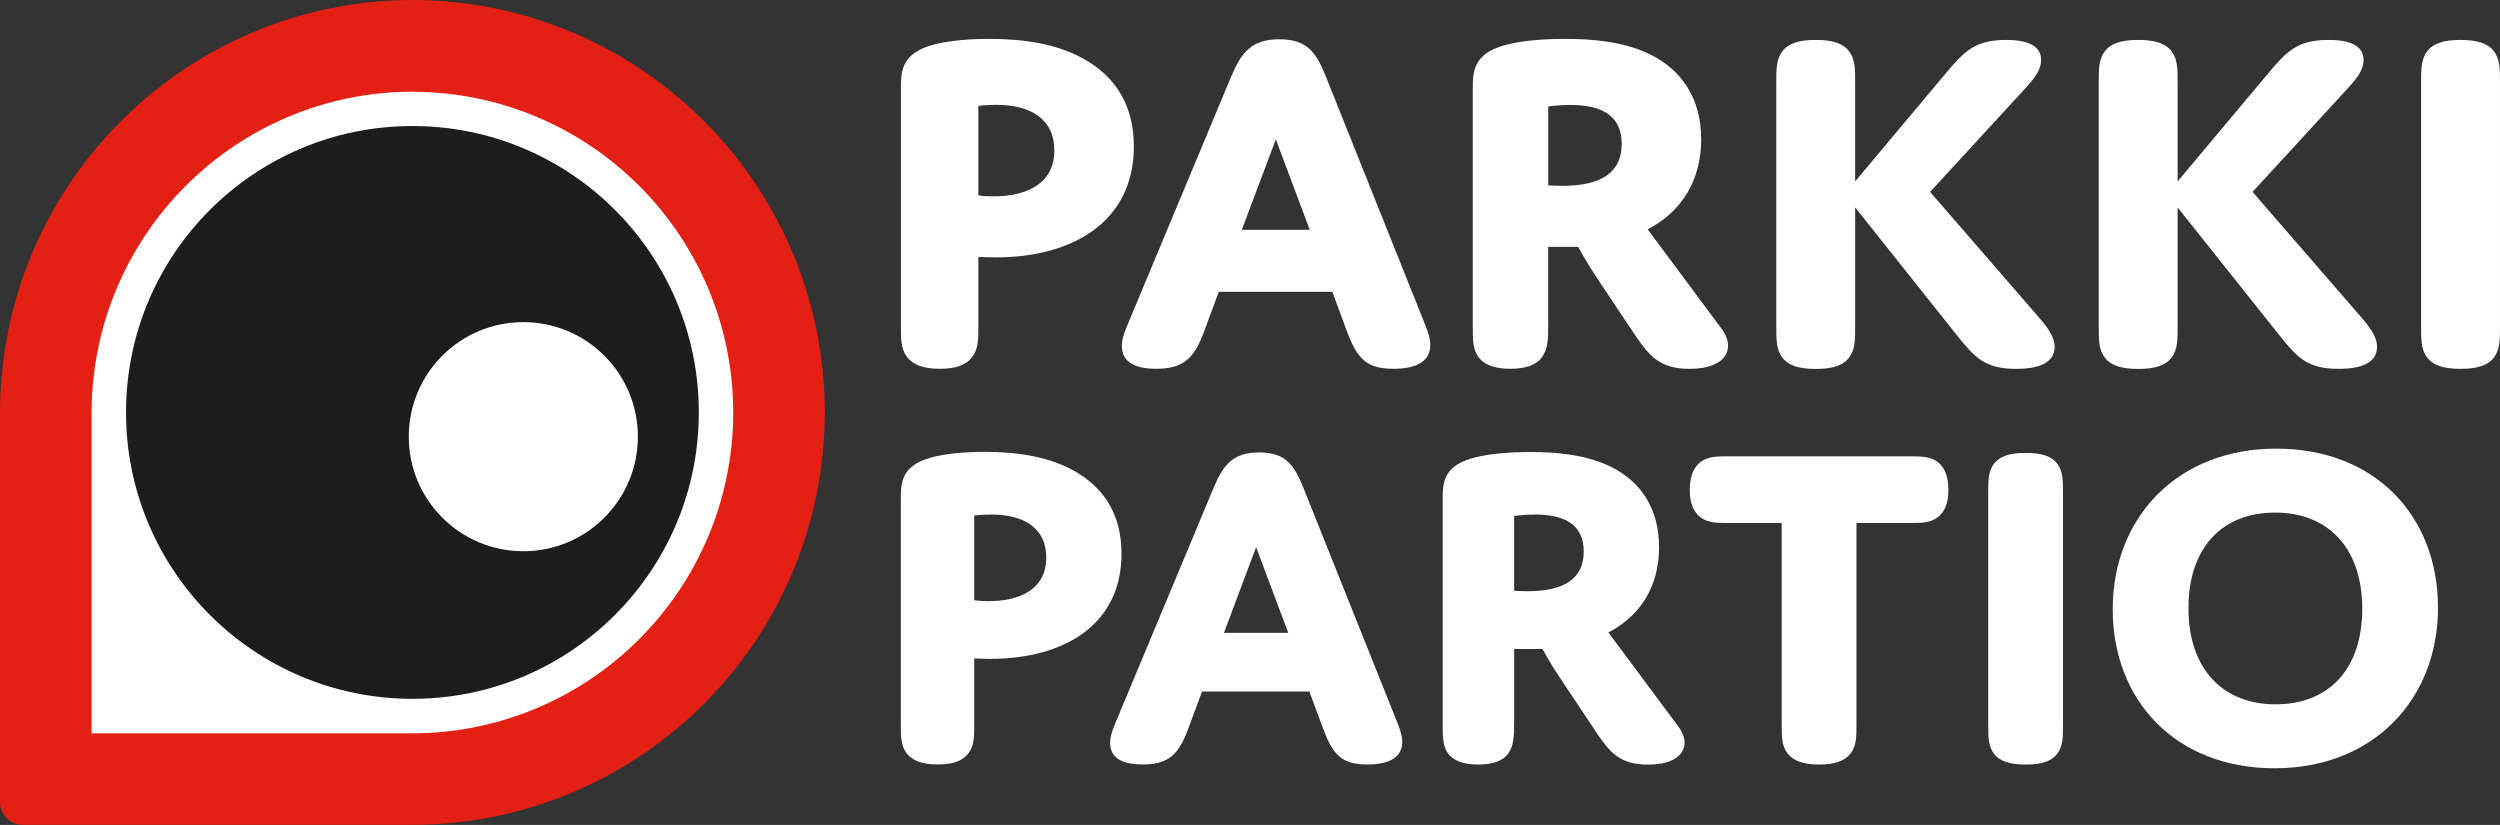
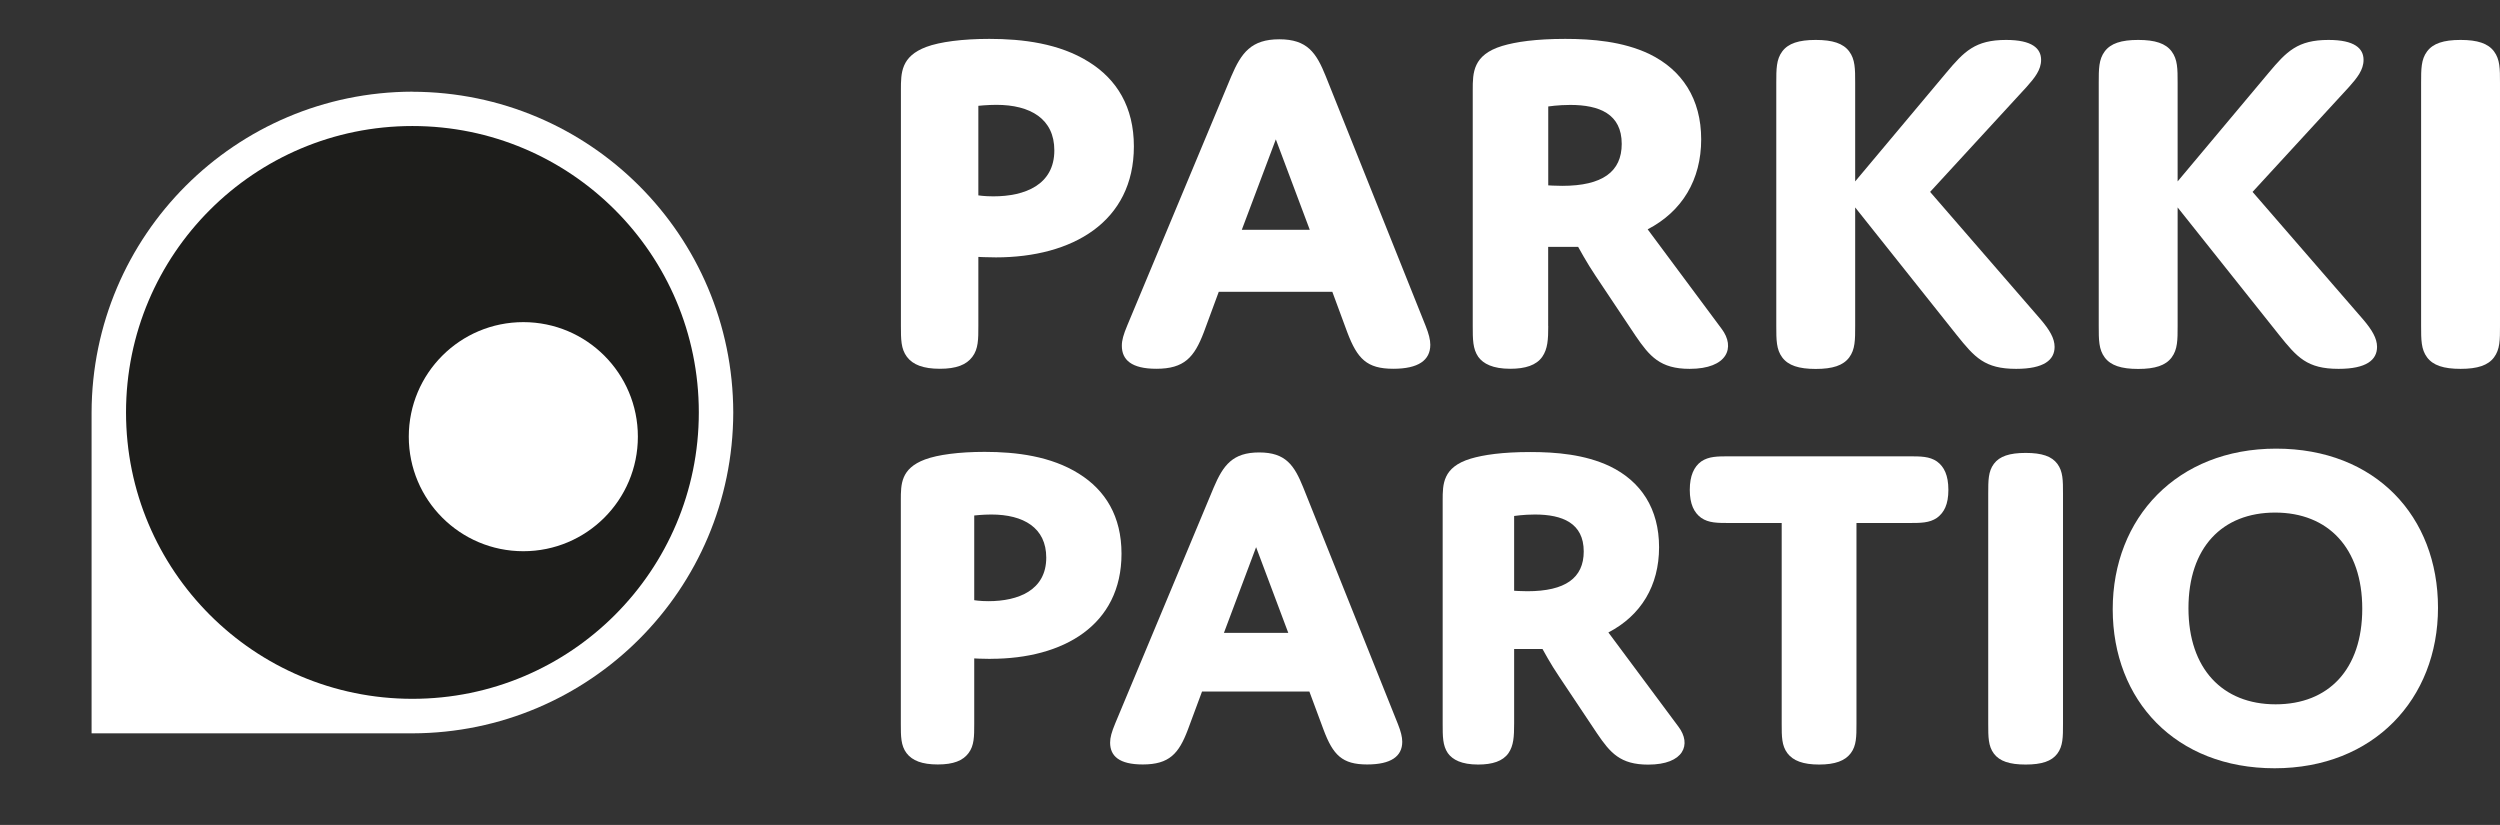
<svg xmlns="http://www.w3.org/2000/svg" viewBox="0 0 309.27 102.05">
  <rect x="0" y="0" width="309.27" height="102.05" fill="#333333" stroke="none" />
  <defs>
    <style>.d,.e{fill:#fff;}.e,.f{fill-rule:evenodd;}.f{fill:#1d1d1b;}.g{fill:#e41f13;}</style>
  </defs>
  <g id="a" />
  <g id="b">
    <g id="c">
      <g>
        <g>
          <path class="d" d="M122.57,81.51c-1.11,0-2.05-.06-2.05-.06v8.08c0,1.58,0,2.7-.7,3.63-.7,.94-1.87,1.41-3.81,1.41s-3.16-.47-3.87-1.41c-.7-.94-.7-2.05-.7-3.63v-27.65c0-1.99,0-3.92,2.99-5.04,1.58-.59,4.22-.94,7.38-.94,3.92,0,8.2,.53,11.66,2.7,3.28,2.05,5.27,5.27,5.27,9.9,0,8.85-7.2,13-16.17,13Zm-2.05-7.26s.7,.12,1.76,.12c3.69,0,7.15-1.35,7.15-5.39,0-3.69-2.81-5.33-6.8-5.33-1.05,0-2.11,.12-2.11,.12v10.49Z" />
          <path class="d" d="M162,85.55h-13.3l-1.76,4.74c-1.11,2.93-2.28,4.28-5.57,4.28-2.93,0-4.04-1.05-4.04-2.7,0-.64,.18-1.29,.64-2.4l12.18-29.17c1.17-2.75,2.34-4.33,5.62-4.33s4.34,1.58,5.45,4.33l11.72,29.29c.35,.88,.53,1.58,.53,2.17,0,1.82-1.41,2.81-4.34,2.81-3.1,0-4.22-1.17-5.39-4.28l-1.76-4.74Zm-10.6-7.26h7.97l-3.98-10.6-3.98,10.6Z" />
          <path class="d" d="M187.31,89.54c0,1.58-.06,2.7-.7,3.63-.7,1-1.99,1.41-3.75,1.41-2.05,0-3.16-.59-3.75-1.41-.64-.94-.64-2.05-.64-3.63v-27.65c0-1.99,0-4.1,3.46-5.15,1.58-.47,3.92-.82,7.38-.82,3.16,0,6.74,.29,9.84,1.76,3.87,1.87,6.09,5.27,6.09,10.02s-2.23,8.44-6.27,10.54l8.67,11.66c1.64,2.17,.7,4.69-3.75,4.69-3.46,0-4.69-1.46-6.33-3.87l-4.69-7.03c-1-1.46-2.05-3.4-2.05-3.4h-3.51v9.26Zm0-16.46s.76,.06,1.64,.06c4.69,0,6.97-1.64,6.97-4.92,0-3.51-2.64-4.57-6.03-4.57-1.41,0-2.58,.18-2.58,.18v9.26Z" />
          <path class="d" d="M229.66,89.54c0,1.58,0,2.7-.7,3.63-.7,.94-1.93,1.41-3.92,1.41s-3.22-.47-3.93-1.41c-.7-.94-.7-2.05-.7-3.63v-24.84h-6.39c-1.58,0-2.64,0-3.57-.64-.88-.64-1.41-1.7-1.41-3.46s.53-2.87,1.41-3.51c.94-.64,1.99-.64,3.57-.64h22.03c1.58,0,2.64,0,3.57,.64,.88,.64,1.41,1.7,1.41,3.51s-.53,2.81-1.41,3.46c-.94,.64-1.99,.64-3.57,.64h-6.39v24.84Z" />
          <path class="d" d="M255.21,89.54c0,1.64,0,2.75-.7,3.69-.7,.94-1.93,1.35-3.92,1.35s-3.22-.41-3.93-1.35c-.7-.94-.7-2.05-.7-3.69v-28.47c0-1.64,0-2.75,.7-3.69,.7-.94,1.93-1.35,3.93-1.35s3.22,.41,3.92,1.35c.7,.94,.7,2.05,.7,3.69v28.47Z" />
          <path class="d" d="M281.57,55.5c12.3,0,20.03,8.38,20.03,19.68s-7.97,19.86-20.21,19.86-20.03-8.38-20.03-19.68,7.97-19.86,20.21-19.86Zm-.06,31.63c6.56,0,10.72-4.33,10.72-11.83s-4.22-11.89-10.78-11.89-10.72,4.34-10.72,11.83,4.22,11.89,10.78,11.89Z" />
        </g>
        <g>
          <path class="d" d="M123.19,31.84c-1.17,0-2.16-.06-2.16-.06v8.53c0,1.67,0,2.85-.74,3.83-.74,.99-1.98,1.48-4.02,1.48s-3.34-.49-4.08-1.48c-.74-.99-.74-2.16-.74-3.83V11.12c0-2.1,0-4.14,3.15-5.32,1.67-.62,4.45-.99,7.79-.99,4.14,0,8.66,.56,12.31,2.85,3.46,2.16,5.57,5.57,5.57,10.45,0,9.34-7.61,13.73-17.07,13.73Zm-2.16-7.67s.74,.12,1.86,.12c3.9,0,7.54-1.42,7.54-5.69,0-3.9-2.97-5.63-7.17-5.63-1.11,0-2.23,.12-2.23,.12v11.07Z" />
          <path class="d" d="M164.81,36.1h-14.04l-1.85,5.01c-1.18,3.09-2.41,4.51-5.87,4.51-3.09,0-4.27-1.11-4.27-2.85,0-.68,.19-1.36,.68-2.53l12.86-30.8c1.24-2.91,2.47-4.58,5.94-4.58s4.58,1.67,5.75,4.58l12.37,30.92c.37,.93,.56,1.67,.56,2.29,0,1.92-1.48,2.97-4.58,2.97-3.28,0-4.45-1.24-5.69-4.51l-1.85-5.01Zm-11.19-7.67h8.41l-4.2-11.19-4.21,11.19Z" />
          <path class="d" d="M191.53,40.31c0,1.67-.06,2.85-.74,3.83-.74,1.05-2.1,1.48-3.96,1.48-2.16,0-3.34-.62-3.96-1.48-.68-.99-.68-2.16-.68-3.83V11.12c0-2.1,0-4.33,3.65-5.44,1.67-.5,4.14-.87,7.79-.87,3.34,0,7.11,.31,10.39,1.86,4.08,1.98,6.43,5.57,6.43,10.57s-2.35,8.91-6.62,11.13l9.15,12.31c1.73,2.29,.74,4.95-3.96,4.95-3.65,0-4.95-1.55-6.68-4.08l-4.95-7.42c-1.05-1.55-2.16-3.59-2.16-3.59h-3.71v9.77Zm0-17.38s.8,.06,1.73,.06c4.95,0,7.36-1.73,7.36-5.19,0-3.71-2.78-4.82-6.37-4.82-1.48,0-2.72,.19-2.72,.19v9.77Z" />
          <path class="d" d="M229.5,22.44l11.25-13.42c2.23-2.66,3.59-4.08,7.42-4.08,3.22,0,4.33,1.05,4.33,2.47,0,1.24-.8,2.23-1.79,3.34l-11.94,12.99,13.67,15.77c1.11,1.3,1.73,2.35,1.73,3.4,0,1.61-1.3,2.72-4.76,2.72-3.9,0-5.13-1.42-7.36-4.2l-12.55-15.77v14.66c0,1.73,0,2.91-.74,3.9-.74,.99-2.04,1.42-4.14,1.42s-3.4-.43-4.14-1.42c-.74-.99-.74-2.16-.74-3.9V10.26c0-1.73,0-2.91,.74-3.9,.74-.99,2.04-1.42,4.14-1.42s3.4,.43,4.14,1.42c.74,.99,.74,2.16,.74,3.9v12.18Z" />
          <path class="d" d="M269.39,22.44l11.25-13.42c2.23-2.66,3.59-4.08,7.42-4.08,3.22,0,4.33,1.05,4.33,2.47,0,1.24-.8,2.23-1.79,3.34l-11.94,12.99,13.67,15.77c1.11,1.3,1.73,2.35,1.73,3.4,0,1.61-1.3,2.72-4.76,2.72-3.9,0-5.13-1.42-7.36-4.2l-12.55-15.77v14.66c0,1.73,0,2.91-.74,3.9-.74,.99-2.04,1.42-4.14,1.42s-3.4-.43-4.14-1.42c-.74-.99-.74-2.16-.74-3.9V10.26c0-1.73,0-2.91,.74-3.9,.74-.99,2.04-1.42,4.14-1.42s3.4,.43,4.14,1.42c.74,.99,.74,2.16,.74,3.9v12.18Z" />
          <path class="d" d="M309.27,40.31c0,1.73,0,2.91-.74,3.9-.74,.99-2.04,1.42-4.14,1.42s-3.4-.43-4.14-1.42c-.74-.99-.74-2.16-.74-3.9V10.26c0-1.73,0-2.91,.74-3.9,.74-.99,2.04-1.42,4.14-1.42s3.4,.43,4.14,1.42c.74,.99,.74,2.16,.74,3.9v30.05Z" />
        </g>
-         <path class="g" d="M51.02,0C22.86,.06,.06,22.86,0,51.02v48.19c0,1.57,1.27,2.84,2.84,2.83H51.02c28.19-.06,50.97-22.85,51.02-51.02C102,22.86,79.21,.06,51.02,0h0Z" />
        <path class="d" d="M51.02,11.34c-21.9,.05-39.64,17.78-39.69,39.69v39.69H51.02c21.92-.05,39.65-17.78,39.69-39.69-.04-21.91-17.76-39.64-39.69-39.68h0Z" />
        <path class="f" d="M51.02,15.59c19.57,0,35.43,15.86,35.43,35.43s-15.86,35.43-35.43,35.43S15.59,70.59,15.59,51.02,31.45,15.59,51.02,15.59h0Z" />
        <path class="e" d="M64.74,39.85c7.83,0,14.17,6.34,14.17,14.17s-6.34,14.17-14.17,14.17-14.17-6.34-14.17-14.17c0-7.83,6.34-14.17,14.17-14.17h0Z" />
      </g>
    </g>
  </g>
</svg>